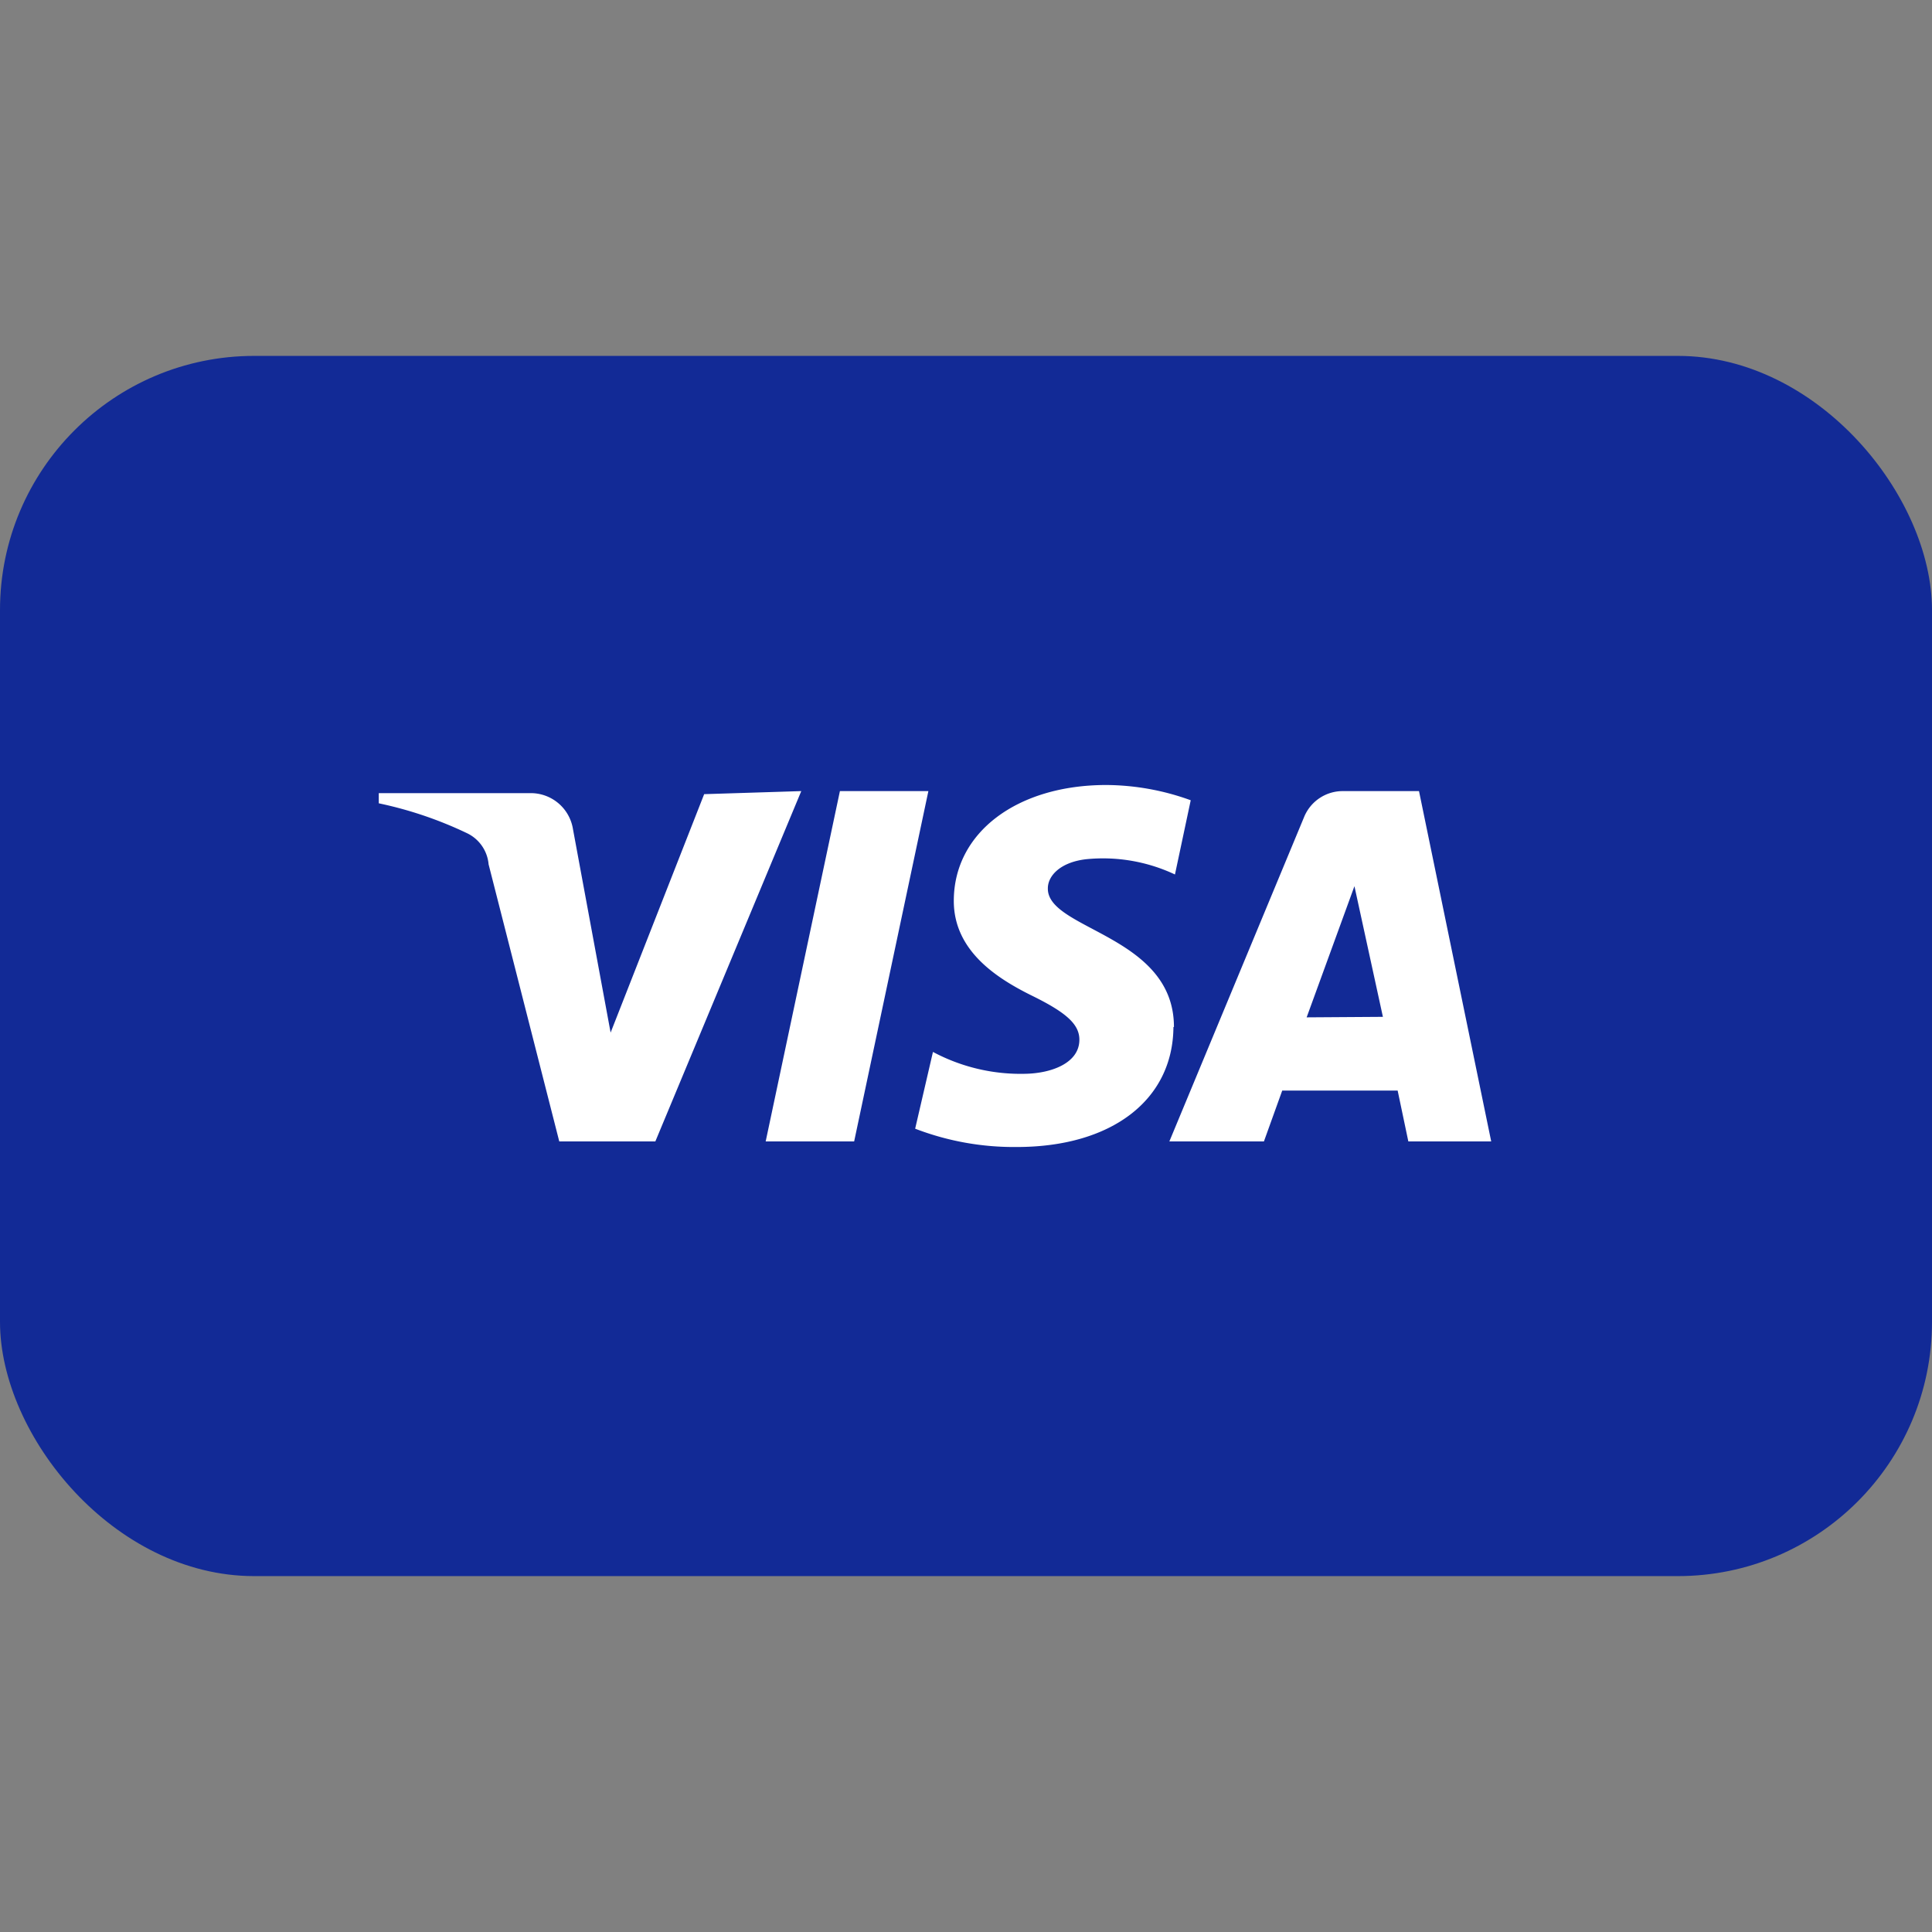
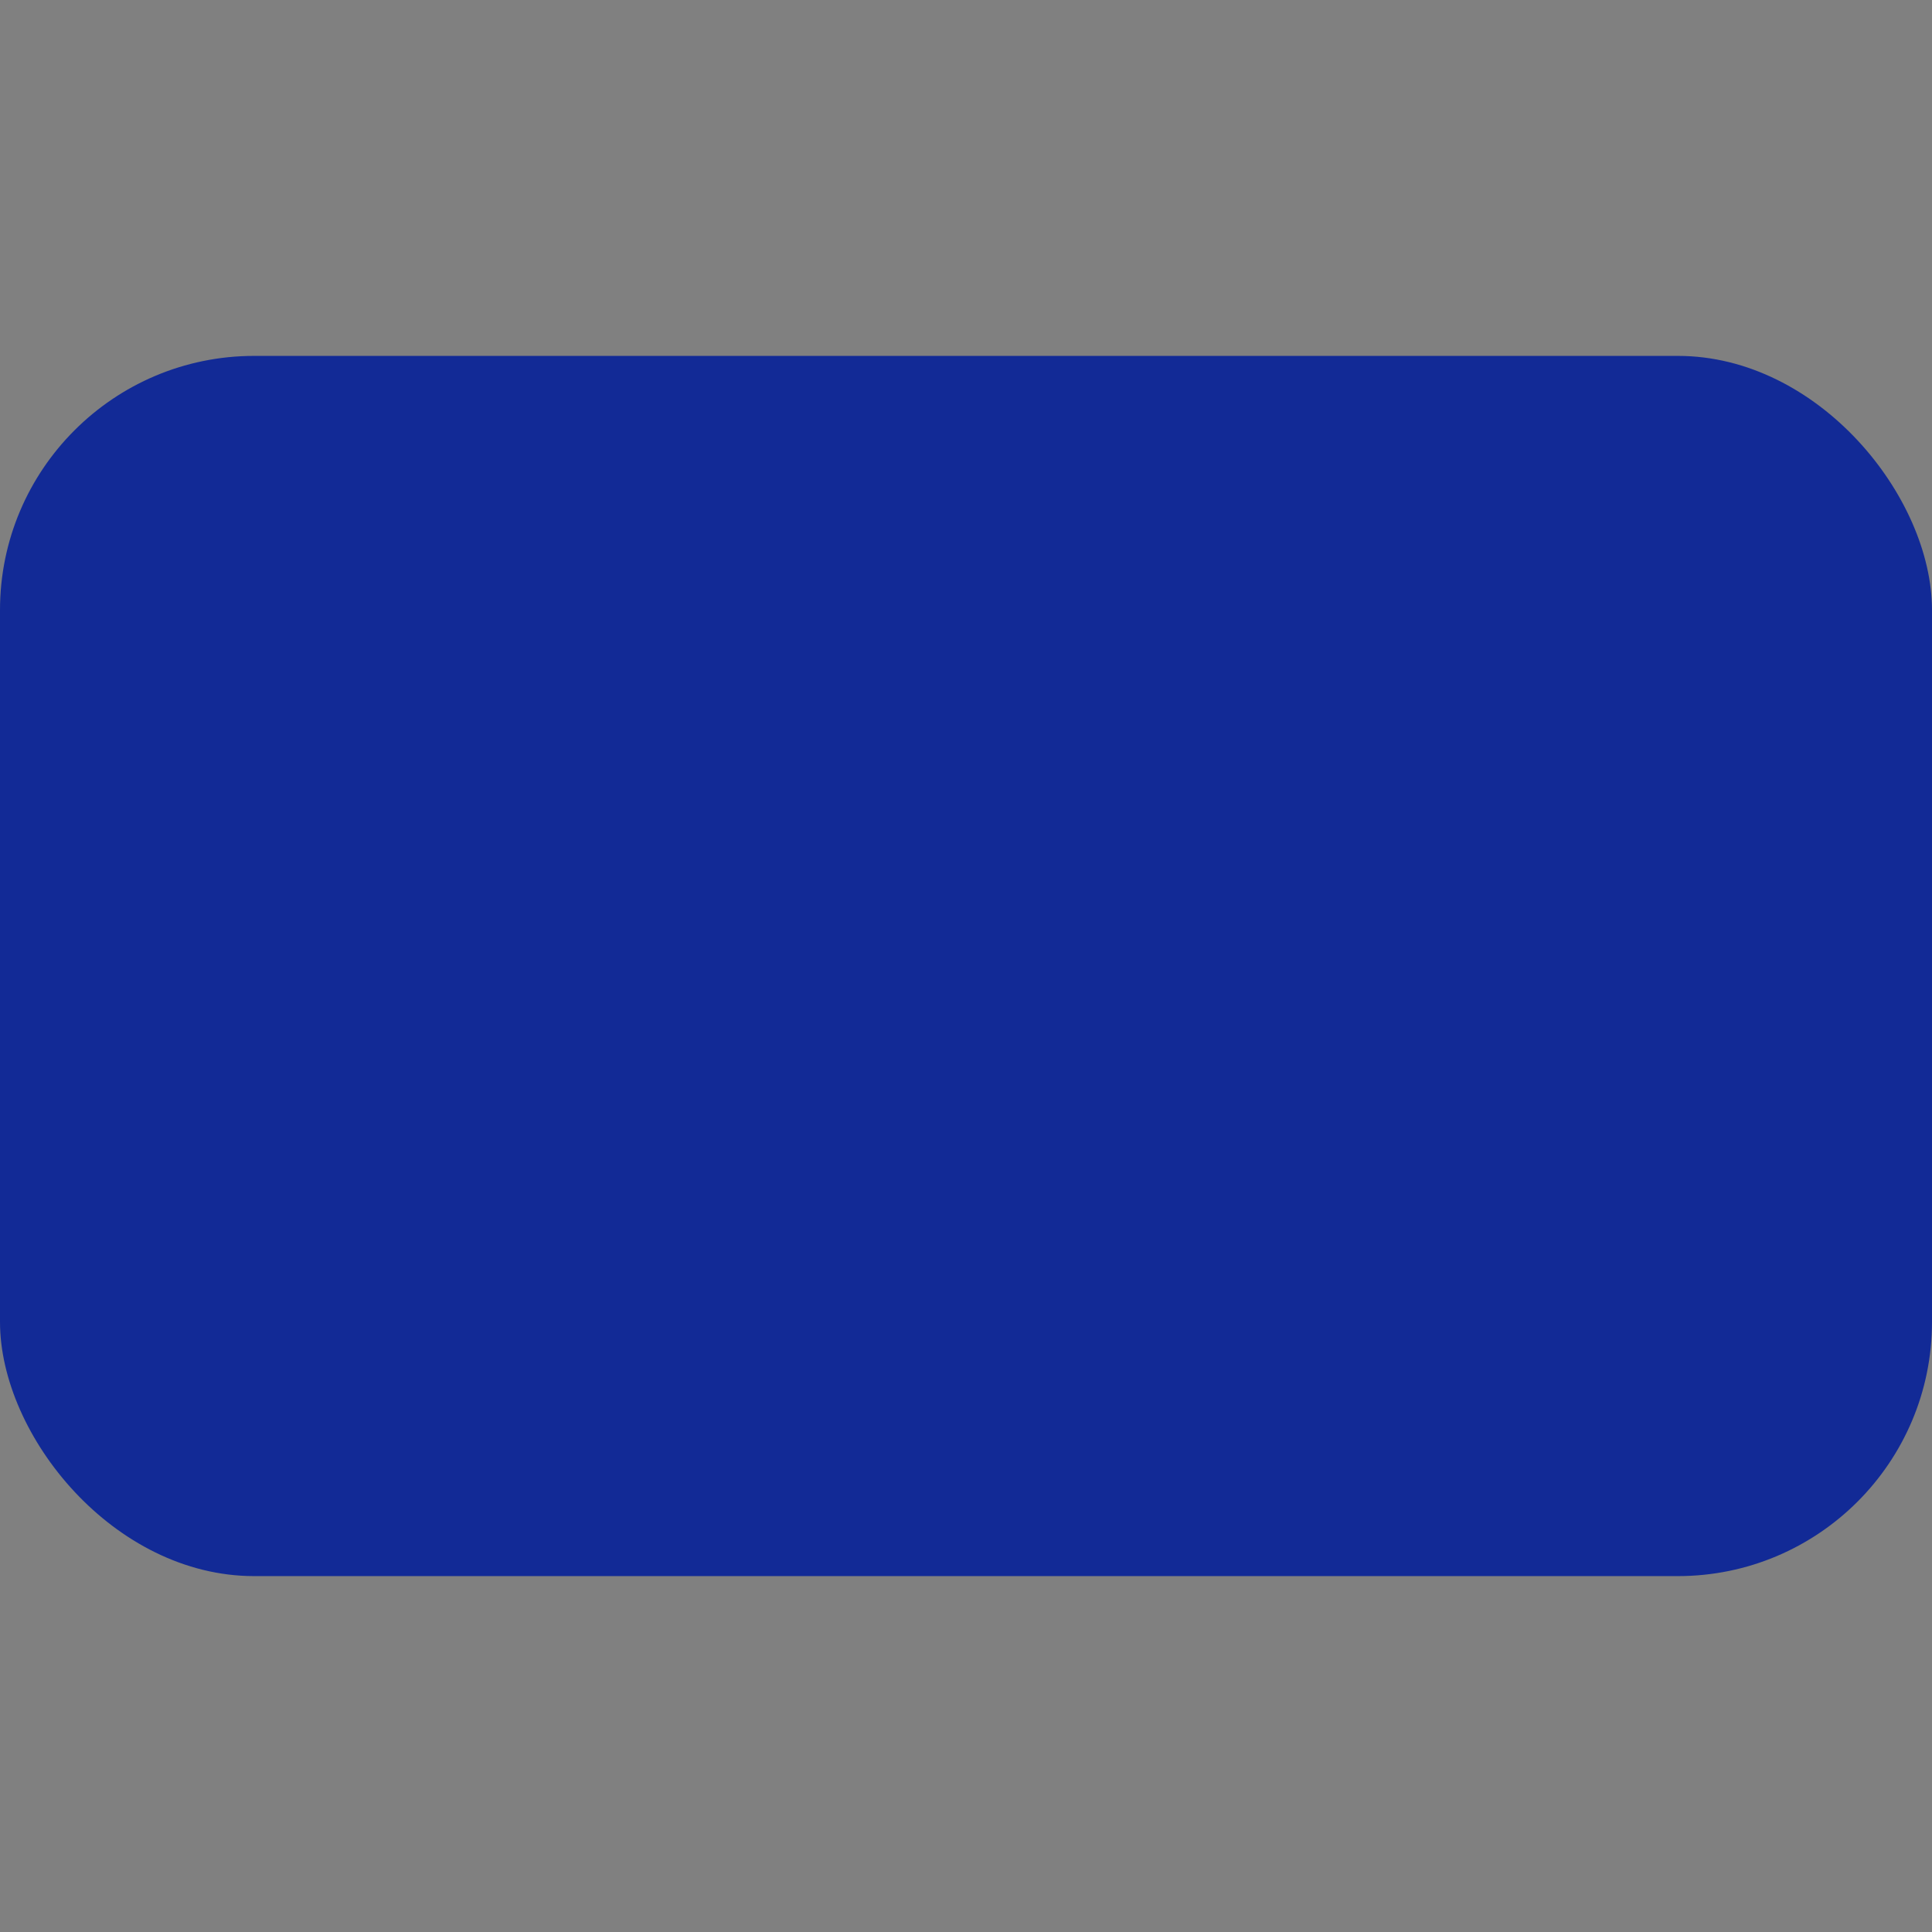
<svg xmlns="http://www.w3.org/2000/svg" id="Payment_Icons" data-name="Payment Icons" viewBox="0 0 38 38">
  <rect x="0" y="0" width="38" height="38" fill="#808080" stroke="none" />
  <defs>
    <style>.cls-1{fill:#122a96;}.cls-2{fill:#fff;}</style>
  </defs>
  <title>visa-color</title>
  <rect class="cls-1" y="7" width="38" height="24" rx="5" />
-   <path class="cls-2" d="M15.76,15.56l-2.87,6.89H11L9.61,17a.75.75,0,0,0-.42-.61,7.69,7.69,0,0,0-1.74-.59l0-.2h3a.84.84,0,0,1,.82.71l.74,4,1.84-4.69Zm7.33,4.64c0-1.81-2.5-1.91-2.48-2.73,0-.24.24-.51.75-.57a3.32,3.32,0,0,1,1.75.3l.31-1.46a4.93,4.93,0,0,0-1.66-.3c-1.75,0-3,.93-3,2.28,0,1,.88,1.54,1.55,1.87s.92.56.92.86c0,.46-.55.66-1.06.67a3.66,3.66,0,0,1-1.82-.43L18,22.2a5.41,5.41,0,0,0,2,.36c1.86,0,3.07-.92,3.08-2.36m4.62,2.25h1.63l-1.42-6.89H26.41a.82.82,0,0,0-.76.51L23,22.45h1.86l.36-1h2.27Zm-2-2.44.94-2.58L27.2,20Zm-7.44-4.45-1.46,6.89H15.06l1.46-6.89Z" />
</svg>